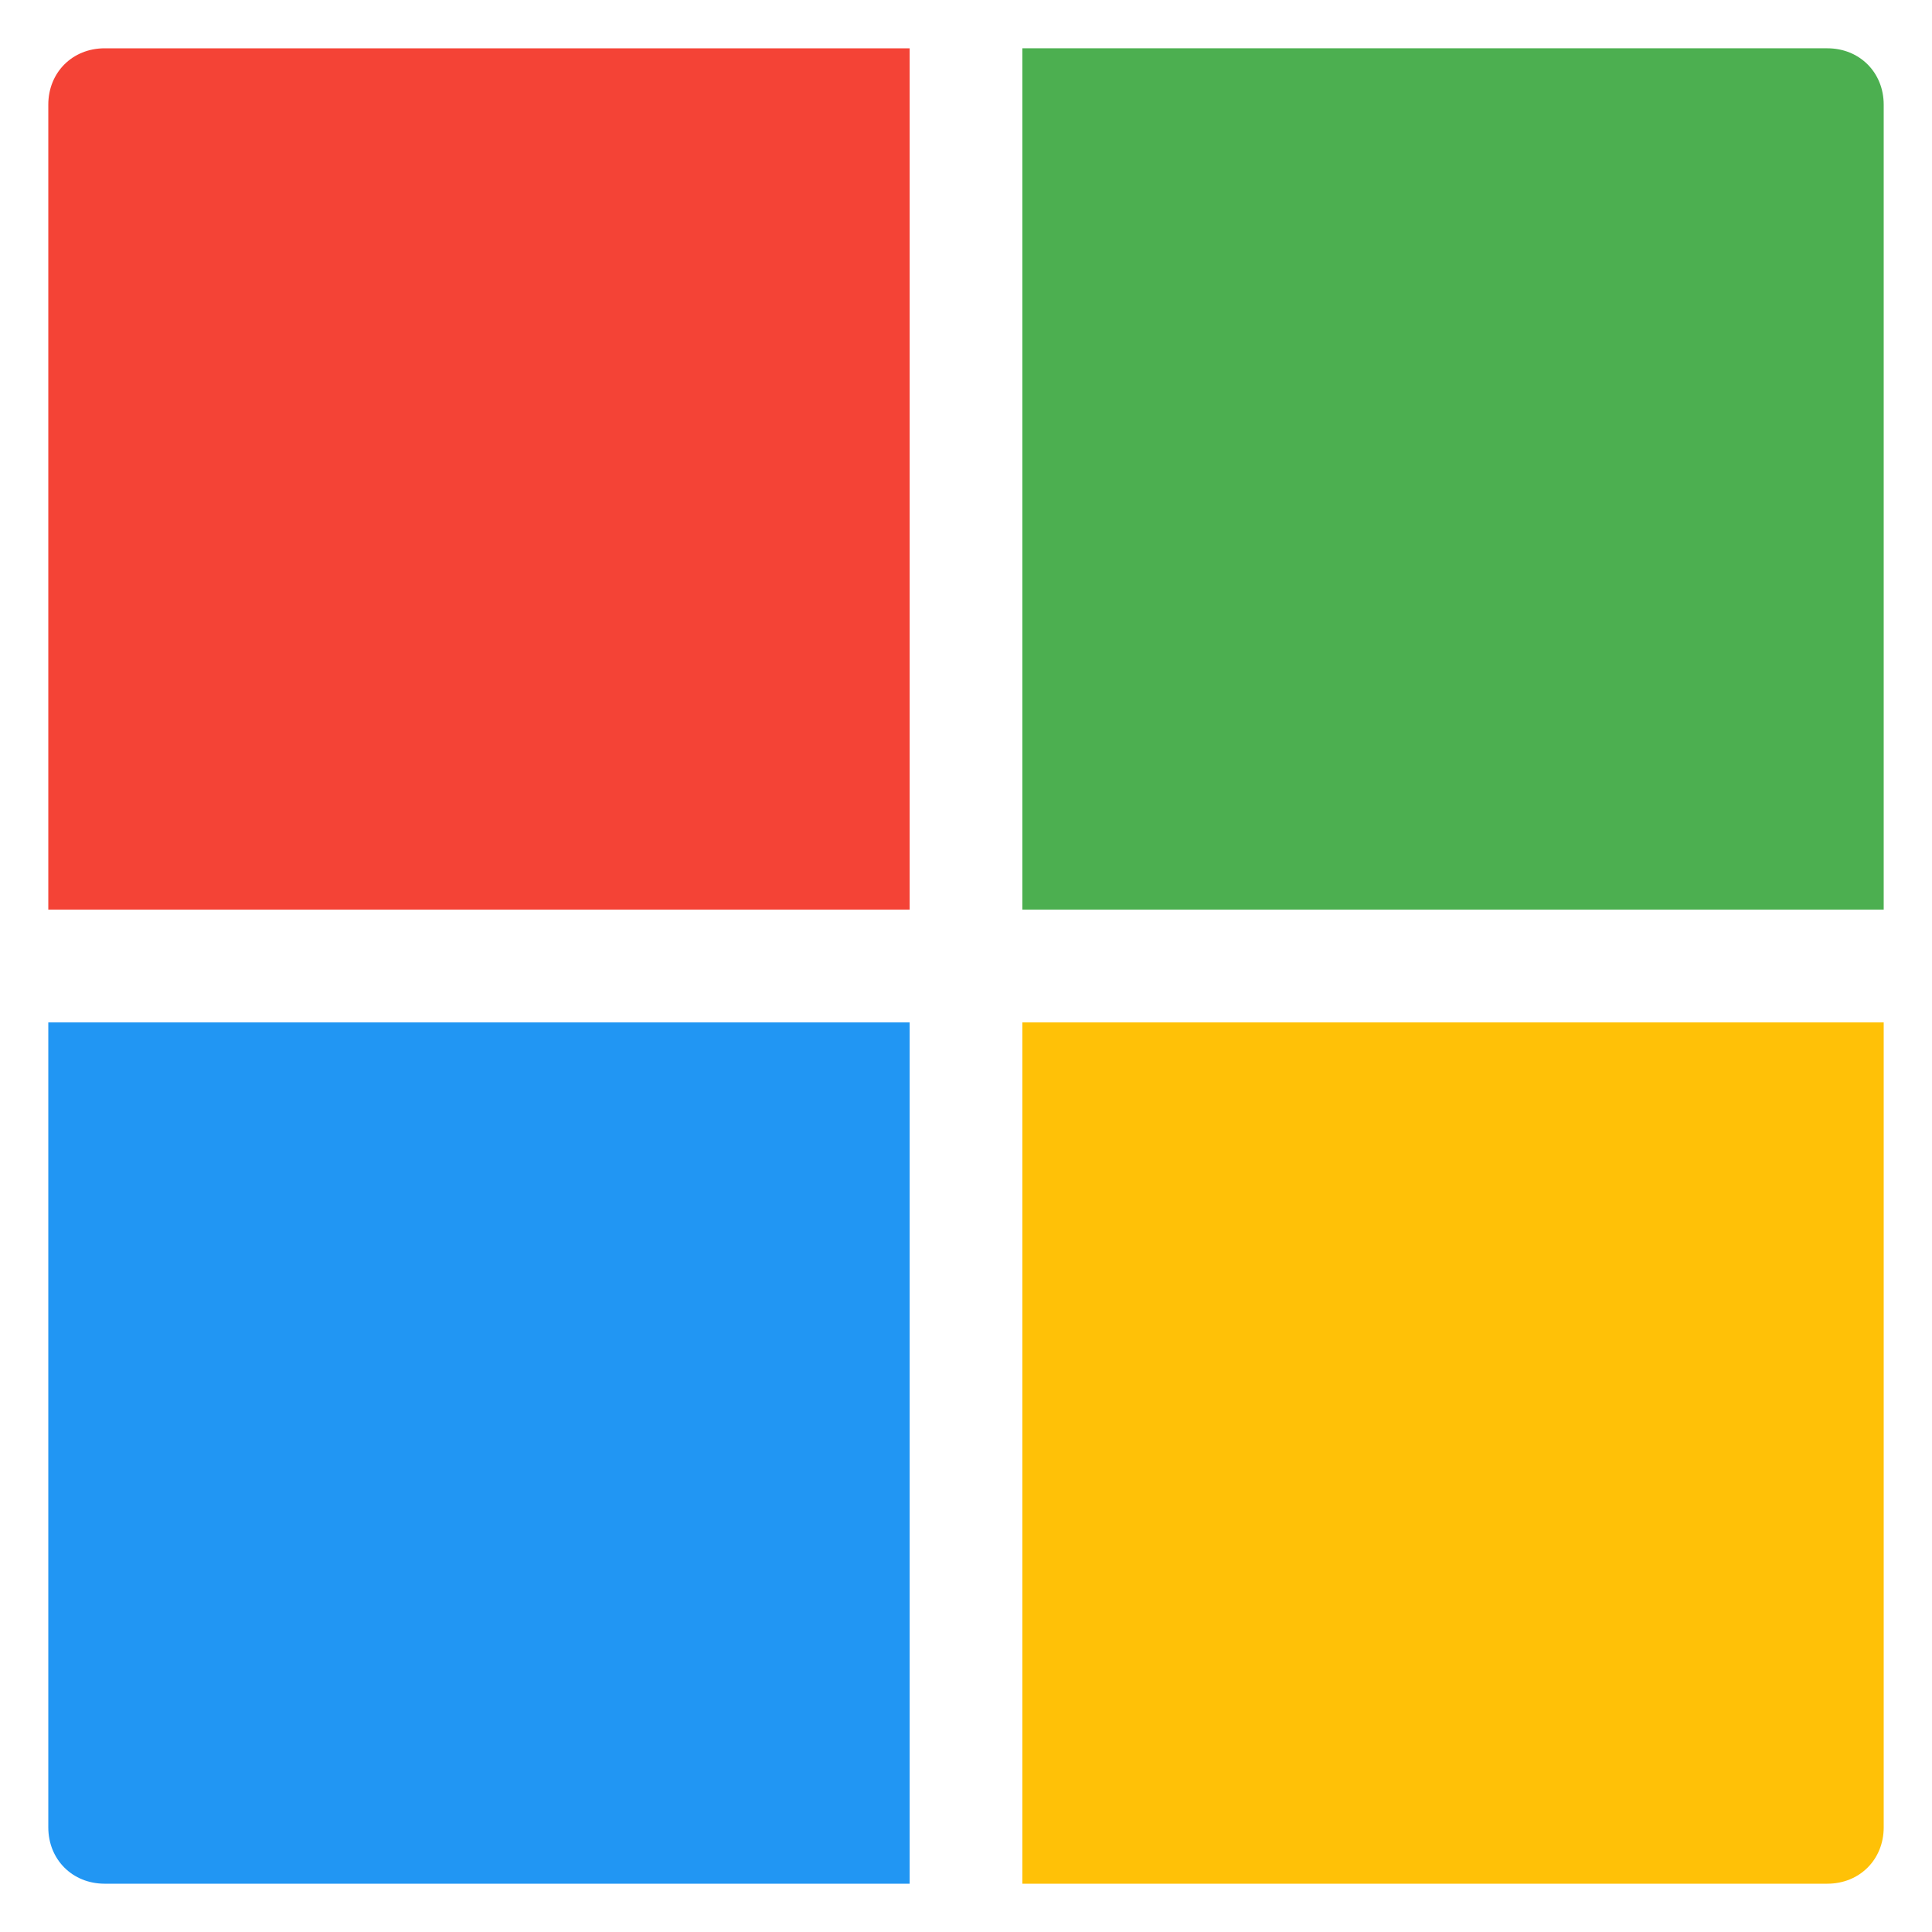
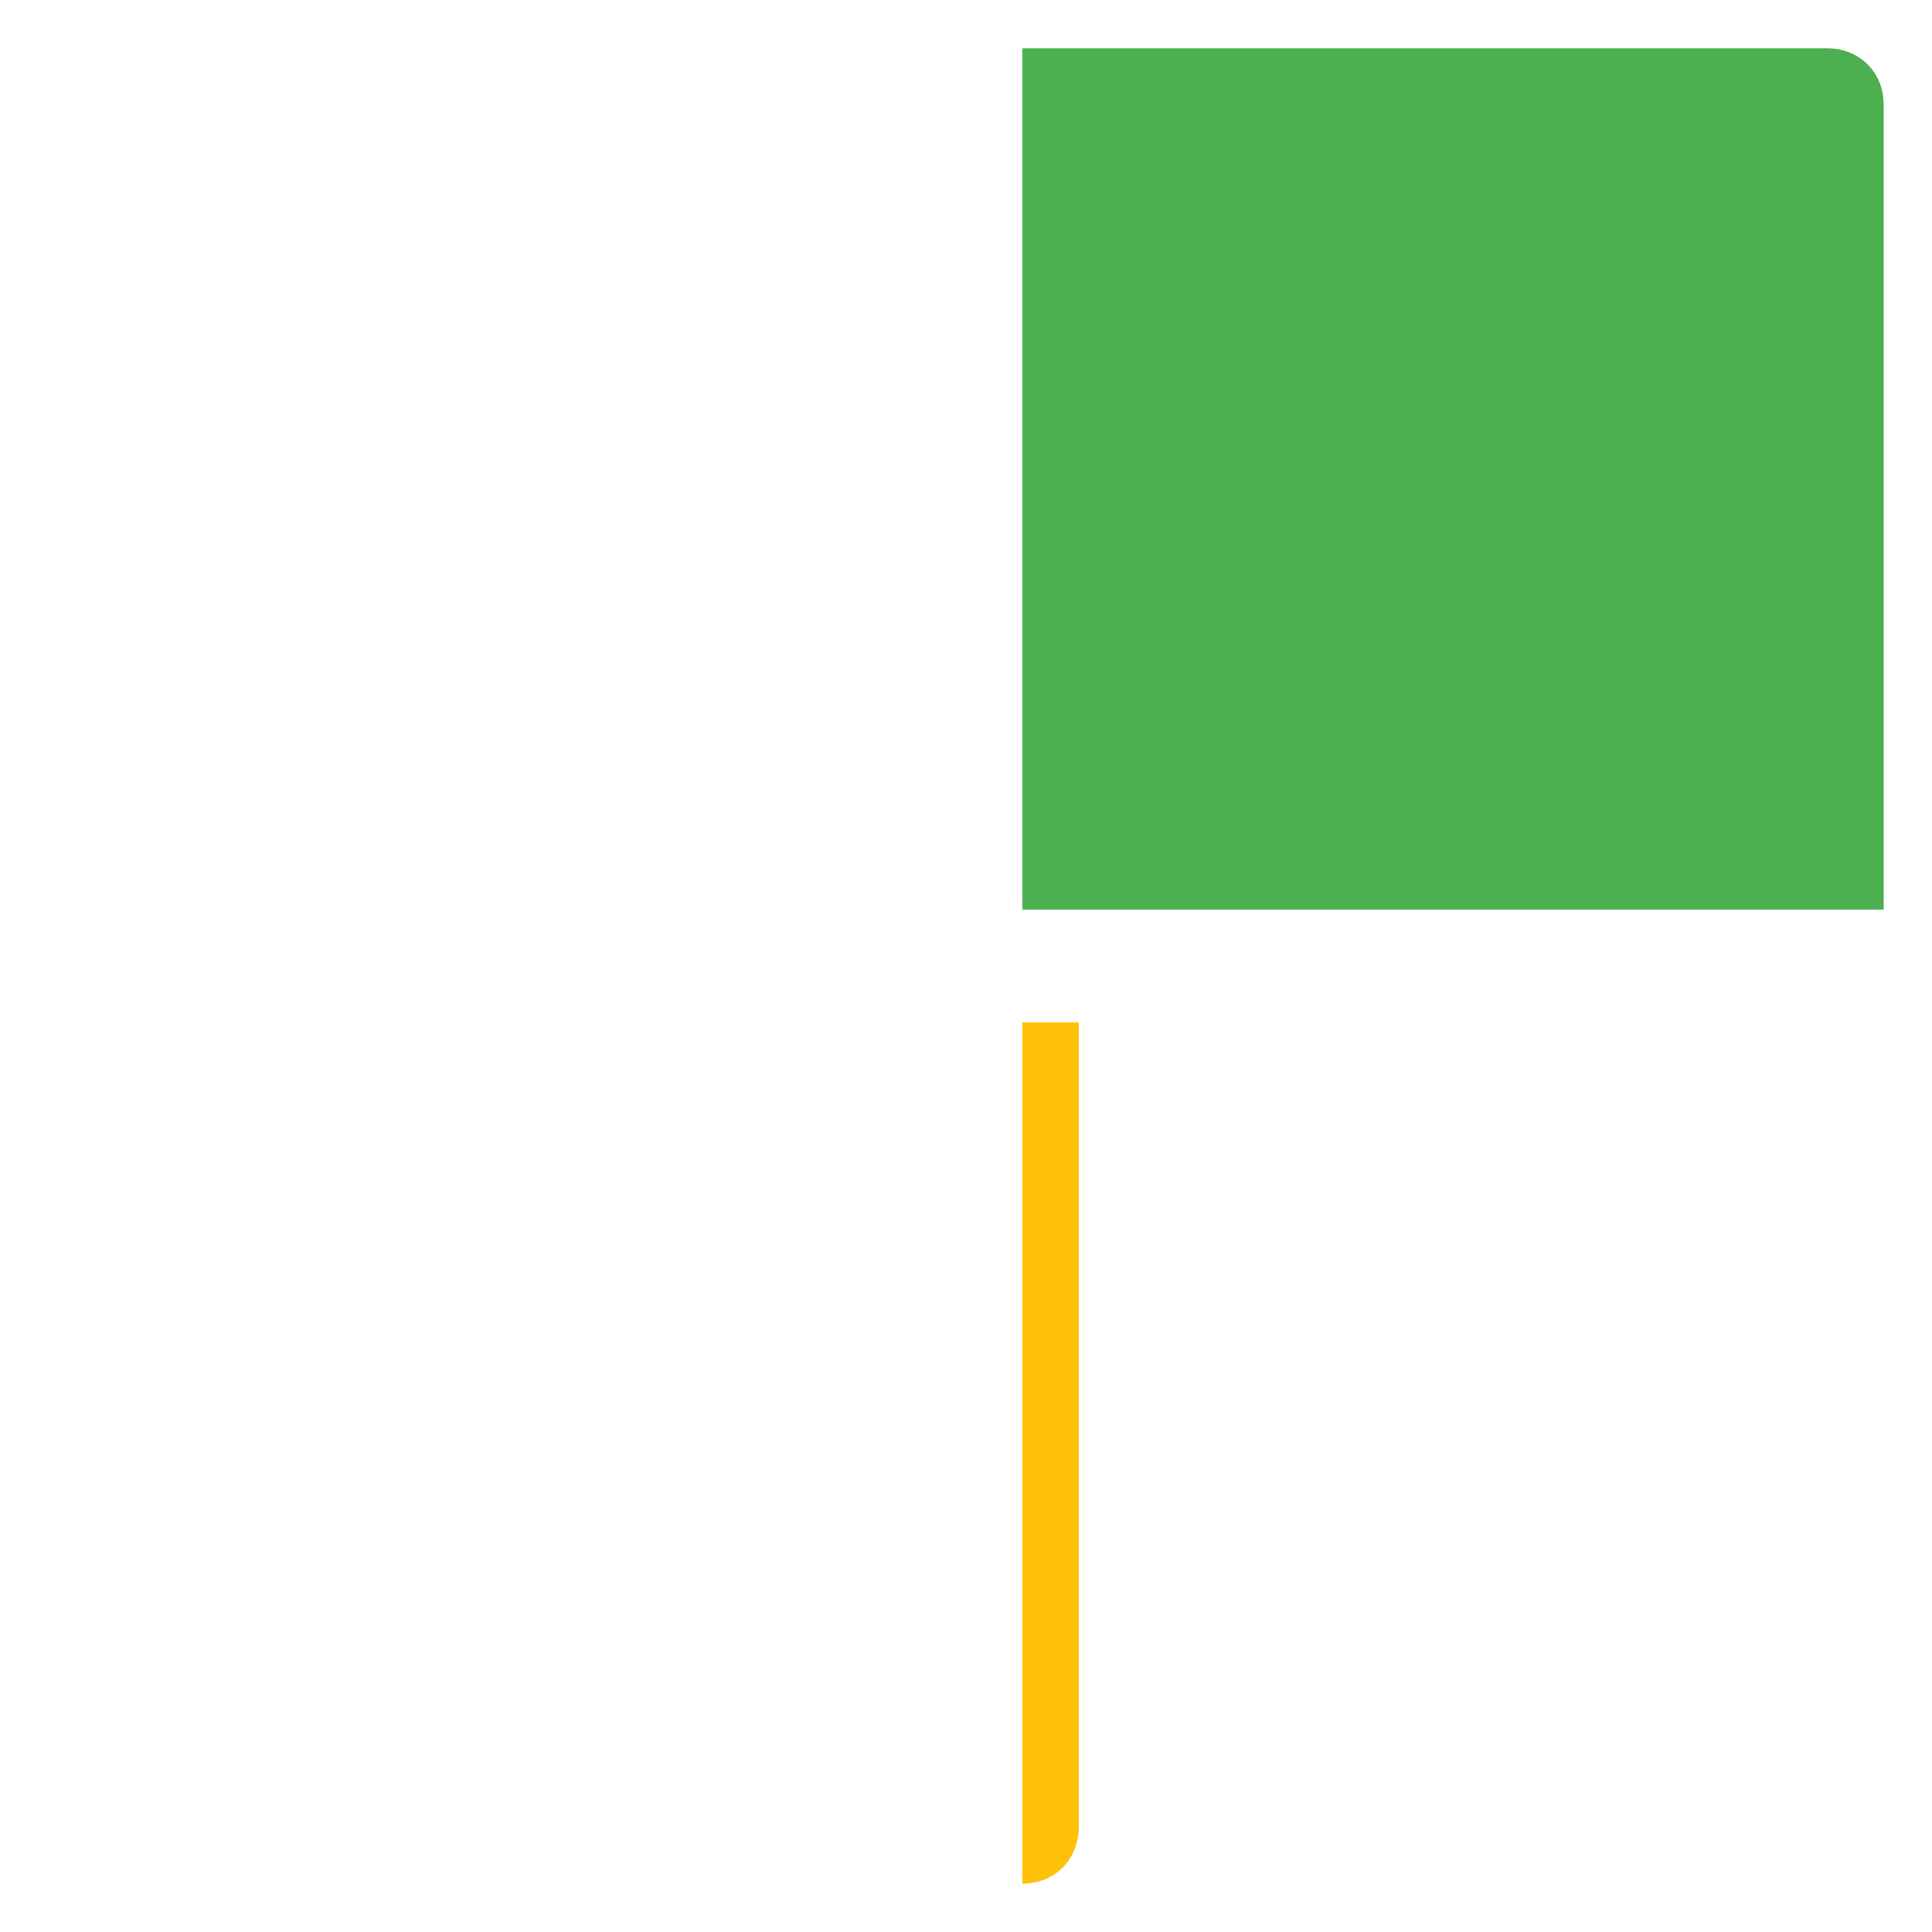
<svg xmlns="http://www.w3.org/2000/svg" version="1.1" id="Capa_1" x="0px" y="0px" viewBox="0 0 24 24" style="enable-background:new 0 0 24 24;" xml:space="preserve">
  <style type="text/css">
	.st0{fill:#4CAF50;}
	.st1{fill:#F44336;}
	.st2{fill:#2196F3;}
	.st3{fill:#FFC107;}
</style>
  <path class="st0" d="M12.7,11.3h10.7v-10c0-0.4-0.3-0.7-0.7-0.7h-10V11.3z" />
-   <path class="st1" d="M11.3,11.3V0.6h-10c-0.4,0-0.7,0.3-0.7,0.7v10H11.3z" />
-   <path class="st2" d="M11.3,12.7H0.6v10c0,0.4,0.3,0.7,0.7,0.7h10V12.7z" />
-   <path class="st3" d="M12.7,12.7v10.7h10c0.4,0,0.7-0.3,0.7-0.7v-10H12.7z" />
+   <path class="st3" d="M12.7,12.7v10.7c0.4,0,0.7-0.3,0.7-0.7v-10H12.7z" />
</svg>